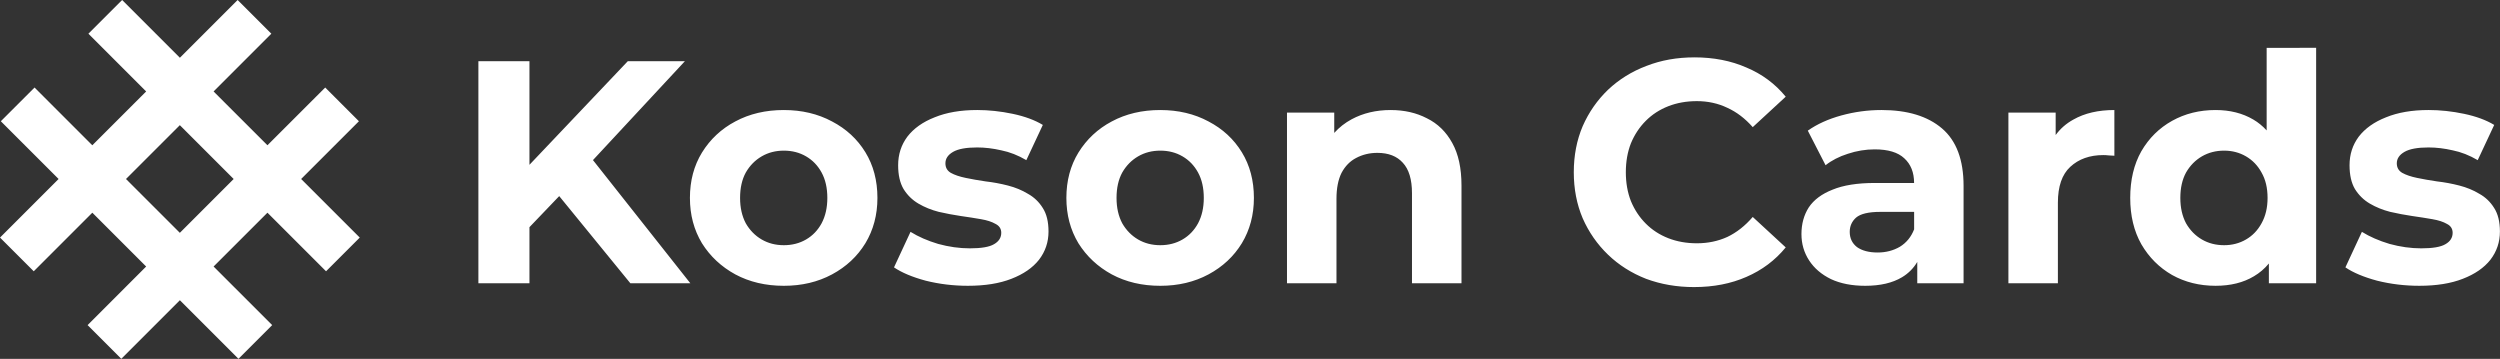
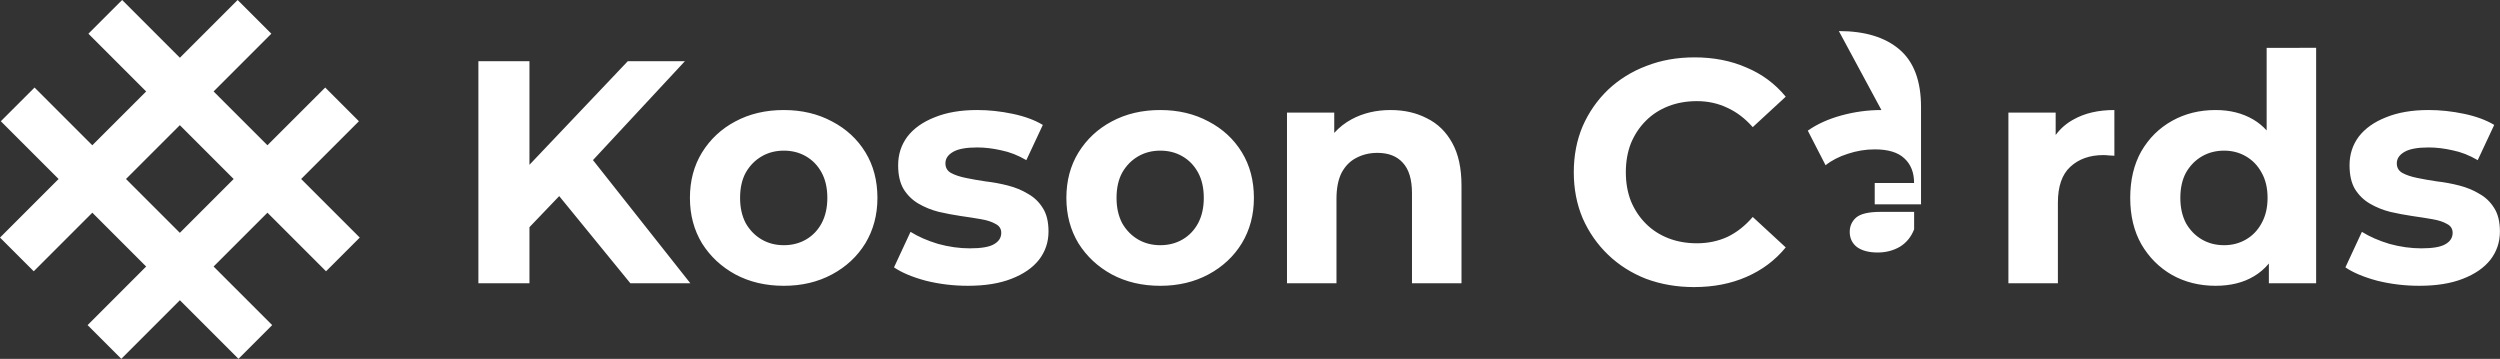
<svg xmlns="http://www.w3.org/2000/svg" width="209.01" height="30" version="1.1" viewBox="0 0 209.01 30">
  <rect x="0" y="0" width="209.01" height="30" fill="#333333" stroke="none" />
-   <path d="m10.211 0-2.82 2.818 4.828 4.828-4.502 4.5-4.828-4.828-2.82 2.818 4.83 4.828-4.898 4.898 2.82 2.818 4.898-4.898 4.5 4.5-4.896 4.898 2.818 2.818 4.898-4.898 4.898 4.898 2.818-2.818-4.898-4.898 4.502-4.5 4.9 4.898 2.818-2.818-4.9-4.898 4.83-4.828-2.818-2.818-4.83 4.826-4.502-4.498 4.828-4.828-2.818-2.818-4.828 4.828zm179.29 4v6.904c-0.329-0.36-0.7-0.666-1.115-0.91-0.901-0.53-1.954-0.795-3.156-0.795-1.344 0-2.554 0.301-3.633 0.902-1.079 0.601-1.937 1.448-2.574 2.545-0.619 1.096-0.928 2.397-0.928 3.9 0 1.485 0.309 2.775 0.928 3.871 0.637 1.096 1.495 1.955 2.574 2.574 1.079 0.601 2.289 0.902 3.633 0.902 1.255 0 2.325-0.266 3.209-0.797 0.475-0.279 0.891-0.637 1.248-1.068v1.652h3.951v-19.682zm-47.846 0.797c-1.45 0-2.786 0.237-4.006 0.715-1.22 0.46-2.289 1.124-3.209 1.99-0.901 0.866-1.61 1.884-2.123 3.051-0.495 1.167-0.742 2.449-0.742 3.846 0 1.397 0.247 2.679 0.742 3.846 0.513 1.167 1.222 2.184 2.123 3.051 0.902 0.867 1.962 1.538 3.182 2.016 1.238 0.46 2.575 0.689 4.008 0.689 1.626 0 3.084-0.284 4.375-0.85 1.309-0.566 2.405-1.388 3.289-2.467l-2.758-2.545c-0.637 0.743-1.345 1.298-2.123 1.67-0.778 0.354-1.627 0.531-2.547 0.531-0.866 0-1.662-0.141-2.387-0.424-0.725-0.283-1.353-0.69-1.883-1.221-0.531-0.53-0.945-1.158-1.246-1.883-0.283-0.725-0.424-1.53-0.424-2.414 0-0.884 0.141-1.689 0.424-2.414 0.301-0.725 0.715-1.352 1.246-1.883 0.53-0.531 1.158-0.938 1.883-1.221s1.521-0.424 2.387-0.424c0.92 0 1.769 0.185 2.547 0.557 0.778 0.354 1.486 0.892 2.123 1.617l2.758-2.545c-0.884-1.079-1.98-1.893-3.289-2.441-1.291-0.566-2.741-0.848-4.35-0.848zm-101.66 0.318v18.566h4.269v-4.688l2.488-2.598 5.947 7.285h5.014l-8.139-10.295 7.688-8.271h-4.773l-8.225 8.664v-8.664zm25.537 4.084c-1.521 0-2.874 0.318-4.059 0.955-1.167 0.619-2.095 1.486-2.785 2.6-0.672 1.096-1.008 2.361-1.008 3.793 0 1.415 0.336 2.679 1.008 3.793 0.69 1.096 1.618 1.963 2.785 2.6 1.185 0.637 2.538 0.955 4.059 0.955 1.503 0 2.846-0.318 4.031-0.955s2.113-1.503 2.785-2.6c0.672-1.114 1.008-2.378 1.008-3.793 0-1.45-0.336-2.724-1.008-3.82-0.672-1.096-1.6-1.953-2.785-2.572-1.185-0.637-2.528-0.955-4.031-0.955zm16.162 0c-1.379 0-2.564 0.203-3.555 0.609-0.99 0.389-1.751 0.929-2.281 1.619-0.513 0.69-0.77 1.485-0.77 2.387 0 0.813 0.151 1.476 0.451 1.988 0.318 0.513 0.733 0.92 1.246 1.221 0.513 0.301 1.078 0.53 1.697 0.689 0.619 0.141 1.229 0.257 1.83 0.346 0.619 0.088 1.186 0.177 1.699 0.266 0.513 0.088 0.918 0.22 1.219 0.396 0.318 0.159 0.479 0.408 0.479 0.744 0 0.407-0.205 0.725-0.611 0.955-0.389 0.23-1.061 0.344-2.016 0.344-0.867 0-1.75-0.124-2.652-0.371-0.884-0.265-1.652-0.601-2.307-1.008l-1.381 2.971c0.654 0.442 1.538 0.813 2.652 1.113 1.132 0.283 2.309 0.426 3.529 0.426 1.432 0 2.643-0.195 3.633-0.584 1.008-0.389 1.778-0.92 2.309-1.592 0.53-0.69 0.795-1.477 0.795-2.361 0-0.813-0.158-1.468-0.477-1.963-0.318-0.513-0.735-0.91-1.248-1.193-0.495-0.301-1.051-0.53-1.67-0.689-0.619-0.159-1.238-0.273-1.857-0.344-0.601-0.088-1.157-0.187-1.67-0.293s-0.93-0.247-1.248-0.424c-0.301-0.177-0.449-0.443-0.449-0.797 0-0.389 0.21-0.706 0.635-0.953 0.424-0.248 1.098-0.373 2.018-0.373 0.654 0 1.326 0.081 2.016 0.24 0.707 0.141 1.406 0.416 2.096 0.822l1.379-2.945c-0.672-0.407-1.512-0.716-2.519-0.928-1.008-0.212-1.998-0.318-2.971-0.318zm15.311 0c-1.521 0-2.874 0.318-4.059 0.955-1.167 0.619-2.095 1.486-2.785 2.6-0.672 1.096-1.008 2.361-1.008 3.793 0 1.415 0.336 2.679 1.008 3.793 0.69 1.096 1.618 1.963 2.785 2.6 1.185 0.637 2.538 0.955 4.059 0.955 1.503 0 2.848-0.318 4.033-0.955 1.184-0.637 2.111-1.503 2.783-2.6 0.672-1.114 1.01-2.378 1.01-3.793 0-1.45-0.338-2.724-1.01-3.82-0.672-1.096-1.599-1.953-2.783-2.572-1.185-0.637-2.53-0.955-4.033-0.955zm19.264 0c-1.22 0-2.307 0.257-3.262 0.77-0.564 0.303-1.049 0.685-1.459 1.143v-1.699h-3.951v14.27h4.137v-7.057c0-0.884 0.141-1.608 0.424-2.174 0.301-0.566 0.708-0.981 1.221-1.246 0.531-0.283 1.123-0.426 1.777-0.426 0.92 0 1.626 0.274 2.121 0.822 0.513 0.548 0.77 1.397 0.77 2.547v7.533h4.139v-8.17c0-1.45-0.257-2.635-0.77-3.555-0.513-0.937-1.219-1.626-2.121-2.068-0.884-0.46-1.893-0.689-3.025-0.689zm41.025 0c-1.131-1e-7 -2.247 0.151-3.344 0.451-1.096 0.301-2.033 0.725-2.811 1.273l1.486 2.891c0.513-0.407 1.131-0.725 1.855-0.955 0.743-0.248 1.494-0.371 2.254-0.371 1.114 0 1.937 0.247 2.467 0.742 0.548 0.495 0.824 1.184 0.824 2.068h-3.291c-1.45 0-2.624 0.187-3.525 0.559-0.902 0.354-1.565 0.848-1.99 1.484-0.406 0.637-0.611 1.38-0.611 2.228 0 0.813 0.214 1.547 0.639 2.201 0.424 0.654 1.032 1.175 1.828 1.565 0.796 0.371 1.751 0.559 2.865 0.559 1.255 0 2.282-0.239 3.078-0.717 0.539-0.324 0.961-0.752 1.273-1.279v1.783h3.871v-8.143c0-2.175-0.601-3.775-1.803-4.801-1.203-1.026-2.89-1.539-5.066-1.539zm19.475 0c-1.344-1e-7 -2.485 0.264-3.422 0.795-0.601 0.329-1.096 0.762-1.486 1.295v-1.877h-3.951v14.27h4.137v-6.738c0-1.362 0.345-2.36 1.035-2.996 0.707-0.654 1.628-0.982 2.76-0.982 0.159 0 0.308 0.01 0.449 0.027 0.142 0 0.302 0.01 0.479 0.027zm26.266 0c-1.379 0-2.565 0.203-3.555 0.609-0.99 0.389-1.751 0.929-2.281 1.619-0.513 0.69-0.768 1.485-0.768 2.387 0 0.813 0.149 1.476 0.449 1.988 0.319 0.513 0.735 0.92 1.248 1.221 0.513 0.301 1.078 0.53 1.697 0.689 0.619 0.141 1.229 0.257 1.83 0.346 0.619 0.088 1.184 0.177 1.697 0.266 0.512 0.088 0.92 0.22 1.221 0.396 0.318 0.159 0.477 0.408 0.477 0.744 0 0.407-0.202 0.725-0.609 0.955-0.389 0.23-1.061 0.344-2.016 0.344-0.866 0-1.75-0.124-2.652-0.371-0.884-0.265-1.655-0.601-2.309-1.008l-1.379 2.971c0.654 0.442 1.538 0.813 2.652 1.113 1.132 0.283 2.307 0.426 3.527 0.426 1.432 0 2.645-0.195 3.635-0.584 1.008-0.389 1.778-0.92 2.309-1.592 0.53-0.69 0.795-1.477 0.795-2.361 0-0.813-0.161-1.468-0.479-1.963-0.318-0.513-0.733-0.91-1.246-1.193-0.495-0.301-1.053-0.53-1.672-0.689-0.619-0.159-1.236-0.273-1.855-0.344-0.601-0.088-1.159-0.187-1.672-0.293-0.512-0.106-0.928-0.247-1.246-0.424-0.301-0.177-0.451-0.443-0.451-0.797 0-0.389 0.213-0.706 0.637-0.953 0.425-0.248 1.097-0.373 2.016-0.373 0.655 0 1.326 0.081 2.016 0.24 0.707 0.141 1.406 0.416 2.096 0.822l1.379-2.945c-0.672-0.407-1.512-0.716-2.519-0.928s-1.998-0.318-2.971-0.318zm-188 1.266 4.5 4.5-4.5 4.5-4.502-4.5zm50.498 2.129c0.69 0 1.309 0.16 1.857 0.479s0.981 0.768 1.299 1.352c0.318 0.584 0.479 1.292 0.479 2.123 0 0.813-0.16 1.52-0.479 2.121-0.318 0.584-0.751 1.035-1.299 1.353s-1.168 0.477-1.857 0.477c-0.69 0-1.307-0.158-1.855-0.477s-0.992-0.77-1.328-1.353c-0.318-0.601-0.477-1.308-0.477-2.121 0-0.831 0.158-1.54 0.477-2.123 0.336-0.584 0.78-1.033 1.328-1.352s1.166-0.479 1.855-0.479zm31.473 0c0.69 0 1.309 0.16 1.857 0.479 0.548 0.318 0.981 0.768 1.299 1.352 0.319 0.584 0.479 1.292 0.479 2.123 0 0.813-0.16 1.52-0.479 2.121-0.318 0.584-0.751 1.035-1.299 1.353-0.548 0.318-1.168 0.477-1.857 0.477-0.69 0-1.309-0.158-1.857-0.477s-0.99-0.77-1.326-1.353c-0.318-0.601-0.477-1.308-0.477-2.121 0-0.831 0.158-1.54 0.477-2.123 0.336-0.584 0.778-1.033 1.326-1.352s1.168-0.479 1.857-0.479zm88.938 0c0.672 0 1.282 0.16 1.83 0.479s0.981 0.768 1.299 1.352c0.336 0.584 0.504 1.292 0.504 2.123 0 0.813-0.168 1.52-0.504 2.121-0.318 0.584-0.751 1.035-1.299 1.353s-1.158 0.477-1.83 0.477c-0.69 0-1.308-0.158-1.857-0.477-0.548-0.318-0.99-0.77-1.326-1.353-0.318-0.601-0.477-1.308-0.477-2.121 0-0.831 0.159-1.54 0.477-2.123 0.336-0.584 0.778-1.033 1.326-1.352 0.549-0.318 1.167-0.479 1.857-0.479zm-28.756 5.119h2.84v1.459c-0.248 0.637-0.645 1.123-1.193 1.459-0.548 0.318-1.167 0.479-1.857 0.479-0.725 0-1.301-0.151-1.725-0.451-0.407-0.318-0.609-0.743-0.609-1.273 0-0.477 0.176-0.875 0.529-1.193 0.372-0.318 1.044-0.479 2.016-0.479z" fill="#fff" />
+   <path d="m10.211 0-2.82 2.818 4.828 4.828-4.502 4.5-4.828-4.828-2.82 2.818 4.83 4.828-4.898 4.898 2.82 2.818 4.898-4.898 4.5 4.5-4.896 4.898 2.818 2.818 4.898-4.898 4.898 4.898 2.818-2.818-4.898-4.898 4.502-4.5 4.9 4.898 2.818-2.818-4.9-4.898 4.83-4.828-2.818-2.818-4.83 4.826-4.502-4.498 4.828-4.828-2.818-2.818-4.828 4.828zm179.29 4v6.904c-0.329-0.36-0.7-0.666-1.115-0.91-0.901-0.53-1.954-0.795-3.156-0.795-1.344 0-2.554 0.301-3.633 0.902-1.079 0.601-1.937 1.448-2.574 2.545-0.619 1.096-0.928 2.397-0.928 3.9 0 1.485 0.309 2.775 0.928 3.871 0.637 1.096 1.495 1.955 2.574 2.574 1.079 0.601 2.289 0.902 3.633 0.902 1.255 0 2.325-0.266 3.209-0.797 0.475-0.279 0.891-0.637 1.248-1.068v1.652h3.951v-19.682zm-47.846 0.797c-1.45 0-2.786 0.237-4.006 0.715-1.22 0.46-2.289 1.124-3.209 1.99-0.901 0.866-1.61 1.884-2.123 3.051-0.495 1.167-0.742 2.449-0.742 3.846 0 1.397 0.247 2.679 0.742 3.846 0.513 1.167 1.222 2.184 2.123 3.051 0.902 0.867 1.962 1.538 3.182 2.016 1.238 0.46 2.575 0.689 4.008 0.689 1.626 0 3.084-0.284 4.375-0.85 1.309-0.566 2.405-1.388 3.289-2.467l-2.758-2.545c-0.637 0.743-1.345 1.298-2.123 1.67-0.778 0.354-1.627 0.531-2.547 0.531-0.866 0-1.662-0.141-2.387-0.424-0.725-0.283-1.353-0.69-1.883-1.221-0.531-0.53-0.945-1.158-1.246-1.883-0.283-0.725-0.424-1.53-0.424-2.414 0-0.884 0.141-1.689 0.424-2.414 0.301-0.725 0.715-1.352 1.246-1.883 0.53-0.531 1.158-0.938 1.883-1.221s1.521-0.424 2.387-0.424c0.92 0 1.769 0.185 2.547 0.557 0.778 0.354 1.486 0.892 2.123 1.617l2.758-2.545c-0.884-1.079-1.98-1.893-3.289-2.441-1.291-0.566-2.741-0.848-4.35-0.848zm-101.66 0.318v18.566h4.269v-4.688l2.488-2.598 5.947 7.285h5.014l-8.139-10.295 7.688-8.271h-4.773l-8.225 8.664v-8.664zm25.537 4.084c-1.521 0-2.874 0.318-4.059 0.955-1.167 0.619-2.095 1.486-2.785 2.6-0.672 1.096-1.008 2.361-1.008 3.793 0 1.415 0.336 2.679 1.008 3.793 0.69 1.096 1.618 1.963 2.785 2.6 1.185 0.637 2.538 0.955 4.059 0.955 1.503 0 2.846-0.318 4.031-0.955s2.113-1.503 2.785-2.6c0.672-1.114 1.008-2.378 1.008-3.793 0-1.45-0.336-2.724-1.008-3.82-0.672-1.096-1.6-1.953-2.785-2.572-1.185-0.637-2.528-0.955-4.031-0.955zm16.162 0c-1.379 0-2.564 0.203-3.555 0.609-0.99 0.389-1.751 0.929-2.281 1.619-0.513 0.69-0.77 1.485-0.77 2.387 0 0.813 0.151 1.476 0.451 1.988 0.318 0.513 0.733 0.92 1.246 1.221 0.513 0.301 1.078 0.53 1.697 0.689 0.619 0.141 1.229 0.257 1.83 0.346 0.619 0.088 1.186 0.177 1.699 0.266 0.513 0.088 0.918 0.22 1.219 0.396 0.318 0.159 0.479 0.408 0.479 0.744 0 0.407-0.205 0.725-0.611 0.955-0.389 0.23-1.061 0.344-2.016 0.344-0.867 0-1.75-0.124-2.652-0.371-0.884-0.265-1.652-0.601-2.307-1.008l-1.381 2.971c0.654 0.442 1.538 0.813 2.652 1.113 1.132 0.283 2.309 0.426 3.529 0.426 1.432 0 2.643-0.195 3.633-0.584 1.008-0.389 1.778-0.92 2.309-1.592 0.53-0.69 0.795-1.477 0.795-2.361 0-0.813-0.158-1.468-0.477-1.963-0.318-0.513-0.735-0.91-1.248-1.193-0.495-0.301-1.051-0.53-1.67-0.689-0.619-0.159-1.238-0.273-1.857-0.344-0.601-0.088-1.157-0.187-1.67-0.293s-0.93-0.247-1.248-0.424c-0.301-0.177-0.449-0.443-0.449-0.797 0-0.389 0.21-0.706 0.635-0.953 0.424-0.248 1.098-0.373 2.018-0.373 0.654 0 1.326 0.081 2.016 0.24 0.707 0.141 1.406 0.416 2.096 0.822l1.379-2.945c-0.672-0.407-1.512-0.716-2.519-0.928-1.008-0.212-1.998-0.318-2.971-0.318zm15.311 0c-1.521 0-2.874 0.318-4.059 0.955-1.167 0.619-2.095 1.486-2.785 2.6-0.672 1.096-1.008 2.361-1.008 3.793 0 1.415 0.336 2.679 1.008 3.793 0.69 1.096 1.618 1.963 2.785 2.6 1.185 0.637 2.538 0.955 4.059 0.955 1.503 0 2.848-0.318 4.033-0.955 1.184-0.637 2.111-1.503 2.783-2.6 0.672-1.114 1.01-2.378 1.01-3.793 0-1.45-0.338-2.724-1.01-3.82-0.672-1.096-1.599-1.953-2.783-2.572-1.185-0.637-2.53-0.955-4.033-0.955zm19.264 0c-1.22 0-2.307 0.257-3.262 0.77-0.564 0.303-1.049 0.685-1.459 1.143v-1.699h-3.951v14.27h4.137v-7.057c0-0.884 0.141-1.608 0.424-2.174 0.301-0.566 0.708-0.981 1.221-1.246 0.531-0.283 1.123-0.426 1.777-0.426 0.92 0 1.626 0.274 2.121 0.822 0.513 0.548 0.77 1.397 0.77 2.547v7.533h4.139v-8.17c0-1.45-0.257-2.635-0.77-3.555-0.513-0.937-1.219-1.626-2.121-2.068-0.884-0.46-1.893-0.689-3.025-0.689zm41.025 0c-1.131-1e-7 -2.247 0.151-3.344 0.451-1.096 0.301-2.033 0.725-2.811 1.273l1.486 2.891c0.513-0.407 1.131-0.725 1.855-0.955 0.743-0.248 1.494-0.371 2.254-0.371 1.114 0 1.937 0.247 2.467 0.742 0.548 0.495 0.824 1.184 0.824 2.068h-3.291v1.783h3.871v-8.143c0-2.175-0.601-3.775-1.803-4.801-1.203-1.026-2.89-1.539-5.066-1.539zm19.475 0c-1.344-1e-7 -2.485 0.264-3.422 0.795-0.601 0.329-1.096 0.762-1.486 1.295v-1.877h-3.951v14.27h4.137v-6.738c0-1.362 0.345-2.36 1.035-2.996 0.707-0.654 1.628-0.982 2.76-0.982 0.159 0 0.308 0.01 0.449 0.027 0.142 0 0.302 0.01 0.479 0.027zm26.266 0c-1.379 0-2.565 0.203-3.555 0.609-0.99 0.389-1.751 0.929-2.281 1.619-0.513 0.69-0.768 1.485-0.768 2.387 0 0.813 0.149 1.476 0.449 1.988 0.319 0.513 0.735 0.92 1.248 1.221 0.513 0.301 1.078 0.53 1.697 0.689 0.619 0.141 1.229 0.257 1.83 0.346 0.619 0.088 1.184 0.177 1.697 0.266 0.512 0.088 0.92 0.22 1.221 0.396 0.318 0.159 0.477 0.408 0.477 0.744 0 0.407-0.202 0.725-0.609 0.955-0.389 0.23-1.061 0.344-2.016 0.344-0.866 0-1.75-0.124-2.652-0.371-0.884-0.265-1.655-0.601-2.309-1.008l-1.379 2.971c0.654 0.442 1.538 0.813 2.652 1.113 1.132 0.283 2.307 0.426 3.527 0.426 1.432 0 2.645-0.195 3.635-0.584 1.008-0.389 1.778-0.92 2.309-1.592 0.53-0.69 0.795-1.477 0.795-2.361 0-0.813-0.161-1.468-0.479-1.963-0.318-0.513-0.733-0.91-1.246-1.193-0.495-0.301-1.053-0.53-1.672-0.689-0.619-0.159-1.236-0.273-1.855-0.344-0.601-0.088-1.159-0.187-1.672-0.293-0.512-0.106-0.928-0.247-1.246-0.424-0.301-0.177-0.451-0.443-0.451-0.797 0-0.389 0.213-0.706 0.637-0.953 0.425-0.248 1.097-0.373 2.016-0.373 0.655 0 1.326 0.081 2.016 0.24 0.707 0.141 1.406 0.416 2.096 0.822l1.379-2.945c-0.672-0.407-1.512-0.716-2.519-0.928s-1.998-0.318-2.971-0.318zm-188 1.266 4.5 4.5-4.5 4.5-4.502-4.5zm50.498 2.129c0.69 0 1.309 0.16 1.857 0.479s0.981 0.768 1.299 1.352c0.318 0.584 0.479 1.292 0.479 2.123 0 0.813-0.16 1.52-0.479 2.121-0.318 0.584-0.751 1.035-1.299 1.353s-1.168 0.477-1.857 0.477c-0.69 0-1.307-0.158-1.855-0.477s-0.992-0.77-1.328-1.353c-0.318-0.601-0.477-1.308-0.477-2.121 0-0.831 0.158-1.54 0.477-2.123 0.336-0.584 0.78-1.033 1.328-1.352s1.166-0.479 1.855-0.479zm31.473 0c0.69 0 1.309 0.16 1.857 0.479 0.548 0.318 0.981 0.768 1.299 1.352 0.319 0.584 0.479 1.292 0.479 2.123 0 0.813-0.16 1.52-0.479 2.121-0.318 0.584-0.751 1.035-1.299 1.353-0.548 0.318-1.168 0.477-1.857 0.477-0.69 0-1.309-0.158-1.857-0.477s-0.99-0.77-1.326-1.353c-0.318-0.601-0.477-1.308-0.477-2.121 0-0.831 0.158-1.54 0.477-2.123 0.336-0.584 0.778-1.033 1.326-1.352s1.168-0.479 1.857-0.479zm88.938 0c0.672 0 1.282 0.16 1.83 0.479s0.981 0.768 1.299 1.352c0.336 0.584 0.504 1.292 0.504 2.123 0 0.813-0.168 1.52-0.504 2.121-0.318 0.584-0.751 1.035-1.299 1.353s-1.158 0.477-1.83 0.477c-0.69 0-1.308-0.158-1.857-0.477-0.548-0.318-0.99-0.77-1.326-1.353-0.318-0.601-0.477-1.308-0.477-2.121 0-0.831 0.159-1.54 0.477-2.123 0.336-0.584 0.778-1.033 1.326-1.352 0.549-0.318 1.167-0.479 1.857-0.479zm-28.756 5.119h2.84v1.459c-0.248 0.637-0.645 1.123-1.193 1.459-0.548 0.318-1.167 0.479-1.857 0.479-0.725 0-1.301-0.151-1.725-0.451-0.407-0.318-0.609-0.743-0.609-1.273 0-0.477 0.176-0.875 0.529-1.193 0.372-0.318 1.044-0.479 2.016-0.479z" fill="#fff" />
</svg>